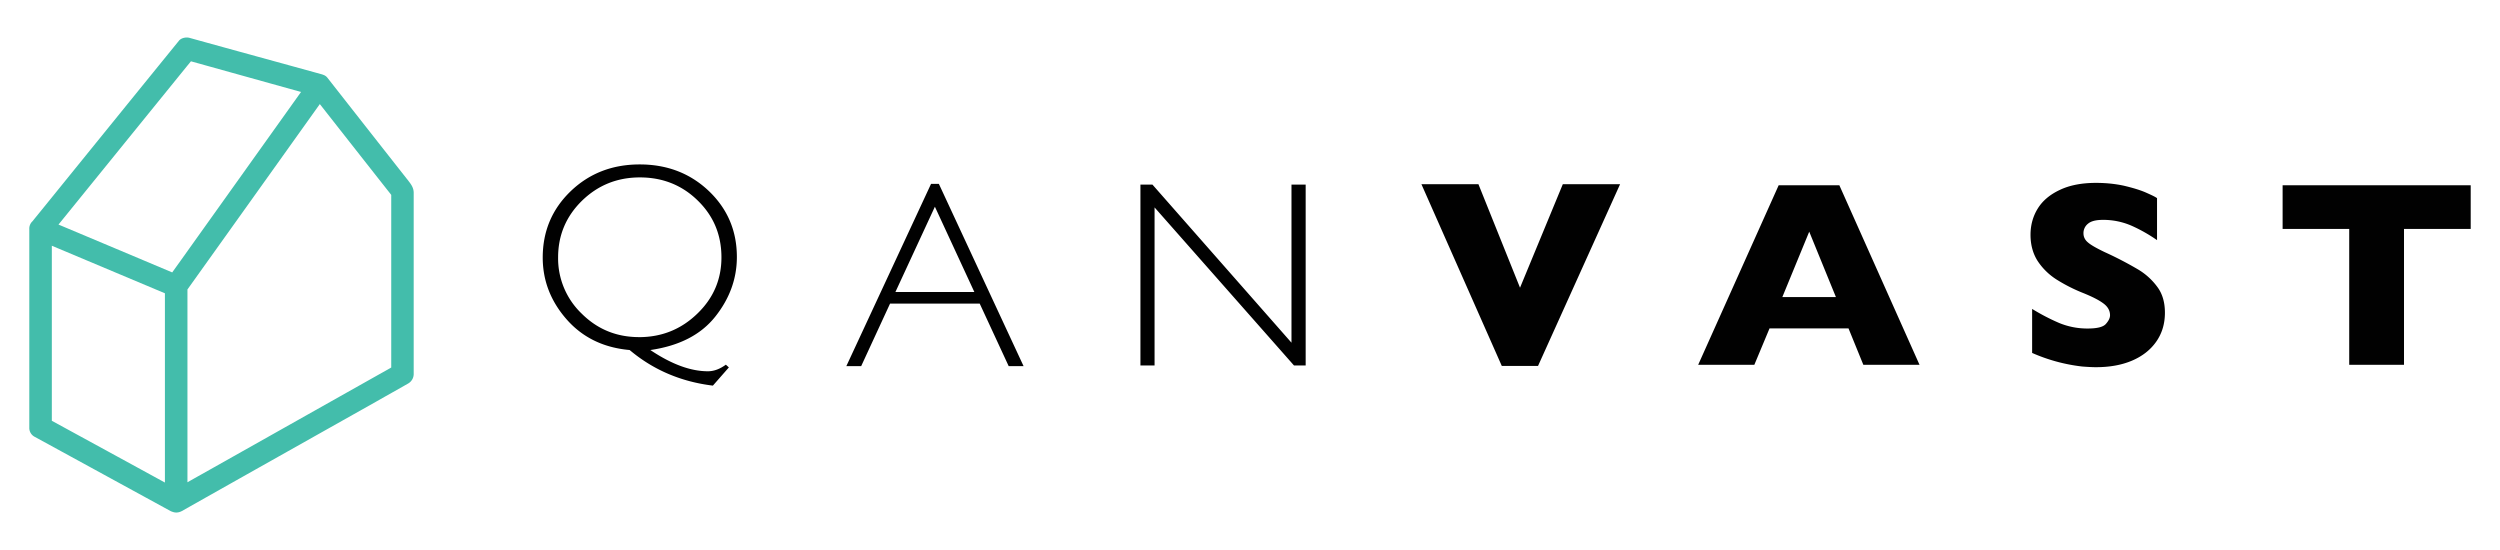
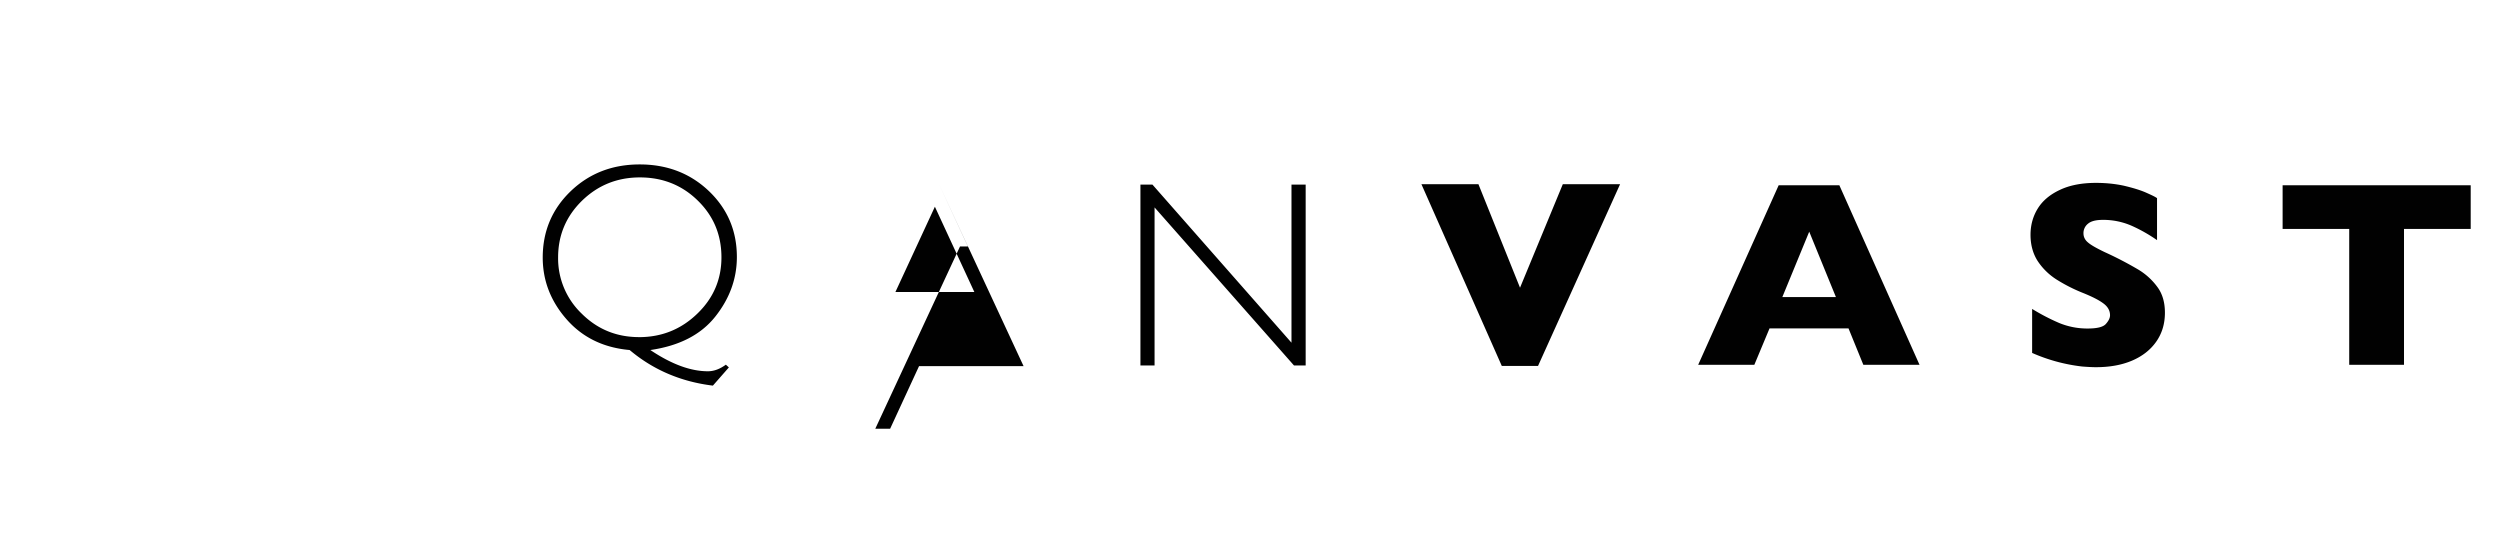
<svg xmlns="http://www.w3.org/2000/svg" xml:space="preserve" width="1024" height="225.3" viewBox="0 0 1024 225.3">
-   <path fill="#43BDAB" d="M167.35 74.16c-11.1-14.1-22.19-28.23-33.26-42.34a3.6 3.6 0 0 0-1.92-1.24v-.04c-18.08-5-36.33-9.97-54.43-15-1.43-.43-3.48-.06-4.46 1.16C54.42 39.9 35.6 63.13 16.77 86.36c-1.13 1.4-2.3 2.8-3.41 4.22A4.1 4.1 0 0 0 12 93.81v81.47a4.07 4.07 0 0 0 2.29 3.68l55.55 30.36c.33.16.64.27.96.37 1.1.39 2.38.34 3.7-.37 26.6-15.02 53.23-29.98 79.86-44.97 4.25-2.43 8.55-4.82 12.8-7.25a4.5 4.5 0 0 0 2.29-3.92V78.97c0-1.92-.93-3.32-2.1-4.8m-90.99-46.8 1.85-2.26 45.09 12.56-49.18 68.91-3.58 5c-15.51-6.54-31.04-13.07-46.58-19.6l52.4-64.61m-55.13 73.28 46.32 19.48v77.52c-15.43-8.44-30.88-16.87-46.32-25.3v-71.7zm61.44 93.57c-1.99 1.1-3.93 2.21-5.89 3.32v-78.98A101064.57 101064.57 0 0 0 131 42.63c9.74 12.4 19.48 24.8 29.25 37.19v70.72l-77.58 43.68" />
-   <path fill="#010101" d="m663.59 75.44-33.62 74.46h-14.83l-32.93-74.46h23.35l17.04 42.41 17.53-42.41zm122.65 73.97h-23.02l-6.07-14.9H724.8l-6.22 14.9h-23l32.96-73.52h24.86l32.83 73.52zM752 121.7l-10.94-26.81-11.02 26.8H752zm134.75 6.38c0 4.6-1.22 8.55-3.6 11.92s-5.7 5.95-9.95 7.75c-4.26 1.8-9.16 2.65-14.68 2.65-1.54 0-3.45-.1-5.7-.28a70.58 70.58 0 0 1-20.46-5.56v-18.03a84.8 84.8 0 0 0 11.07 5.76 30.1 30.1 0 0 0 11.7 2.27c3.86 0 6.34-.61 7.45-1.89 1.13-1.27 1.69-2.45 1.69-3.54 0-1.97-.98-3.63-2.9-4.98-1.9-1.39-4.76-2.79-8.4-4.25a66.27 66.27 0 0 1-10.8-5.53c-3.08-2-5.6-4.51-7.57-7.5-1.91-3-2.9-6.57-2.9-10.7 0-3.93.98-7.52 2.94-10.71 1.96-3.2 5-5.77 9.07-7.67 4.01-1.92 8.98-2.88 14.8-2.88 4.17 0 8.06.42 11.55 1.19 3.51.84 6.4 1.7 8.74 2.7 2.29 1.02 3.89 1.75 4.72 2.36v17.2a63.23 63.23 0 0 0-10.2-5.8 28.91 28.91 0 0 0-12-2.5c-2.8 0-4.86.52-6.07 1.57a4.88 4.88 0 0 0-1.86 3.93c0 1.45.6 2.73 1.86 3.76 1.21 1.06 3.51 2.35 6.73 3.9a145.1 145.1 0 0 1 13.73 7.12 26.7 26.7 0 0 1 8.09 7.4c1.96 2.73 2.95 6.17 2.95 10.34M1012 93.76h-27.32v55.65h-22.44V93.76h-27.28V75.89H1012zM298.54 150.5l-6.54 7.45c-13.05-1.58-24.43-6.44-34.1-14.58-10.7-.95-19.3-5.14-25.82-12.57-6.51-7.43-9.78-15.85-9.78-25.31 0-10.77 3.83-19.82 11.42-27.14 7.61-7.31 17.03-11 28.3-11 11.25 0 20.71 3.65 28.35 10.92 7.62 7.29 11.45 16.28 11.45 27 0 8.84-2.95 17-8.85 24.42-5.91 7.43-14.77 11.97-26.59 13.68 8.64 5.8 16.47 8.7 23.58 8.7 2.42 0 4.85-.88 7.35-2.7l1.23 1.12zm-36.76-12.41c9.27 0 17.22-3.21 23.82-9.6 6.64-6.37 9.9-14.1 9.9-23.08 0-9.19-3.21-16.92-9.68-23.24-6.47-6.35-14.4-9.5-23.74-9.5-9.28 0-17.17 3.2-23.71 9.56-6.5 6.38-9.77 14.1-9.77 23.18a31.3 31.3 0 0 0 9.68 23.07c6.44 6.4 14.27 9.6 23.5 9.6m122.78-62.76 34.7 74.66h-6.1l-11.87-25.62h-36.73l-11.83 25.62h-6.08l34.7-74.66h3.21zm14.53 44.28-16.16-34.93-16.17 34.93h32.33zm135.71-44v74.1h-4.78l-57.11-64.74v64.74h-5.79V75.6h4.91l56.96 64.77V75.6z" />
+   <path fill="#010101" d="m663.59 75.44-33.62 74.46h-14.83l-32.93-74.46h23.35l17.04 42.41 17.53-42.41zm122.65 73.97h-23.02l-6.07-14.9H724.8l-6.22 14.9h-23l32.96-73.52h24.86l32.83 73.52zM752 121.7l-10.94-26.81-11.02 26.8H752zm134.75 6.38c0 4.6-1.22 8.55-3.6 11.92s-5.7 5.95-9.95 7.75c-4.26 1.8-9.16 2.65-14.68 2.65-1.54 0-3.45-.1-5.7-.28a70.58 70.58 0 0 1-20.46-5.56v-18.03a84.8 84.8 0 0 0 11.07 5.76 30.1 30.1 0 0 0 11.7 2.27c3.86 0 6.34-.61 7.45-1.89 1.13-1.27 1.69-2.45 1.69-3.54 0-1.97-.98-3.63-2.9-4.98-1.9-1.39-4.76-2.79-8.4-4.25a66.27 66.27 0 0 1-10.8-5.53c-3.08-2-5.6-4.51-7.57-7.5-1.91-3-2.9-6.57-2.9-10.7 0-3.93.98-7.52 2.94-10.71 1.96-3.2 5-5.77 9.07-7.67 4.01-1.92 8.98-2.88 14.8-2.88 4.17 0 8.06.42 11.55 1.19 3.51.84 6.4 1.7 8.74 2.7 2.29 1.02 3.89 1.75 4.72 2.36v17.2a63.23 63.23 0 0 0-10.2-5.8 28.91 28.91 0 0 0-12-2.5c-2.8 0-4.86.52-6.07 1.57a4.88 4.88 0 0 0-1.86 3.93c0 1.45.6 2.73 1.86 3.76 1.21 1.06 3.51 2.35 6.73 3.9a145.1 145.1 0 0 1 13.73 7.12 26.7 26.7 0 0 1 8.09 7.4c1.96 2.73 2.95 6.17 2.95 10.34M1012 93.76h-27.32v55.65h-22.44V93.76h-27.28V75.89H1012zM298.54 150.5l-6.54 7.45c-13.05-1.58-24.43-6.44-34.1-14.58-10.7-.95-19.3-5.14-25.82-12.57-6.51-7.43-9.78-15.85-9.78-25.31 0-10.77 3.83-19.82 11.42-27.14 7.61-7.31 17.03-11 28.3-11 11.25 0 20.71 3.65 28.35 10.92 7.62 7.29 11.45 16.28 11.45 27 0 8.84-2.95 17-8.85 24.42-5.91 7.43-14.77 11.97-26.59 13.68 8.64 5.8 16.47 8.7 23.58 8.7 2.42 0 4.85-.88 7.35-2.7l1.23 1.12zm-36.76-12.41c9.27 0 17.22-3.21 23.82-9.6 6.64-6.37 9.9-14.1 9.9-23.08 0-9.19-3.21-16.92-9.68-23.24-6.47-6.35-14.4-9.5-23.74-9.5-9.28 0-17.17 3.2-23.71 9.56-6.5 6.38-9.77 14.1-9.77 23.18a31.3 31.3 0 0 0 9.68 23.07c6.44 6.4 14.27 9.6 23.5 9.6m122.78-62.76 34.7 74.66h-6.1h-36.73l-11.83 25.62h-6.08l34.7-74.66h3.21zm14.53 44.28-16.16-34.93-16.17 34.93h32.33zm135.71-44v74.1h-4.78l-57.11-64.74v64.74h-5.79V75.6h4.91l56.96 64.77V75.6z" />
</svg>